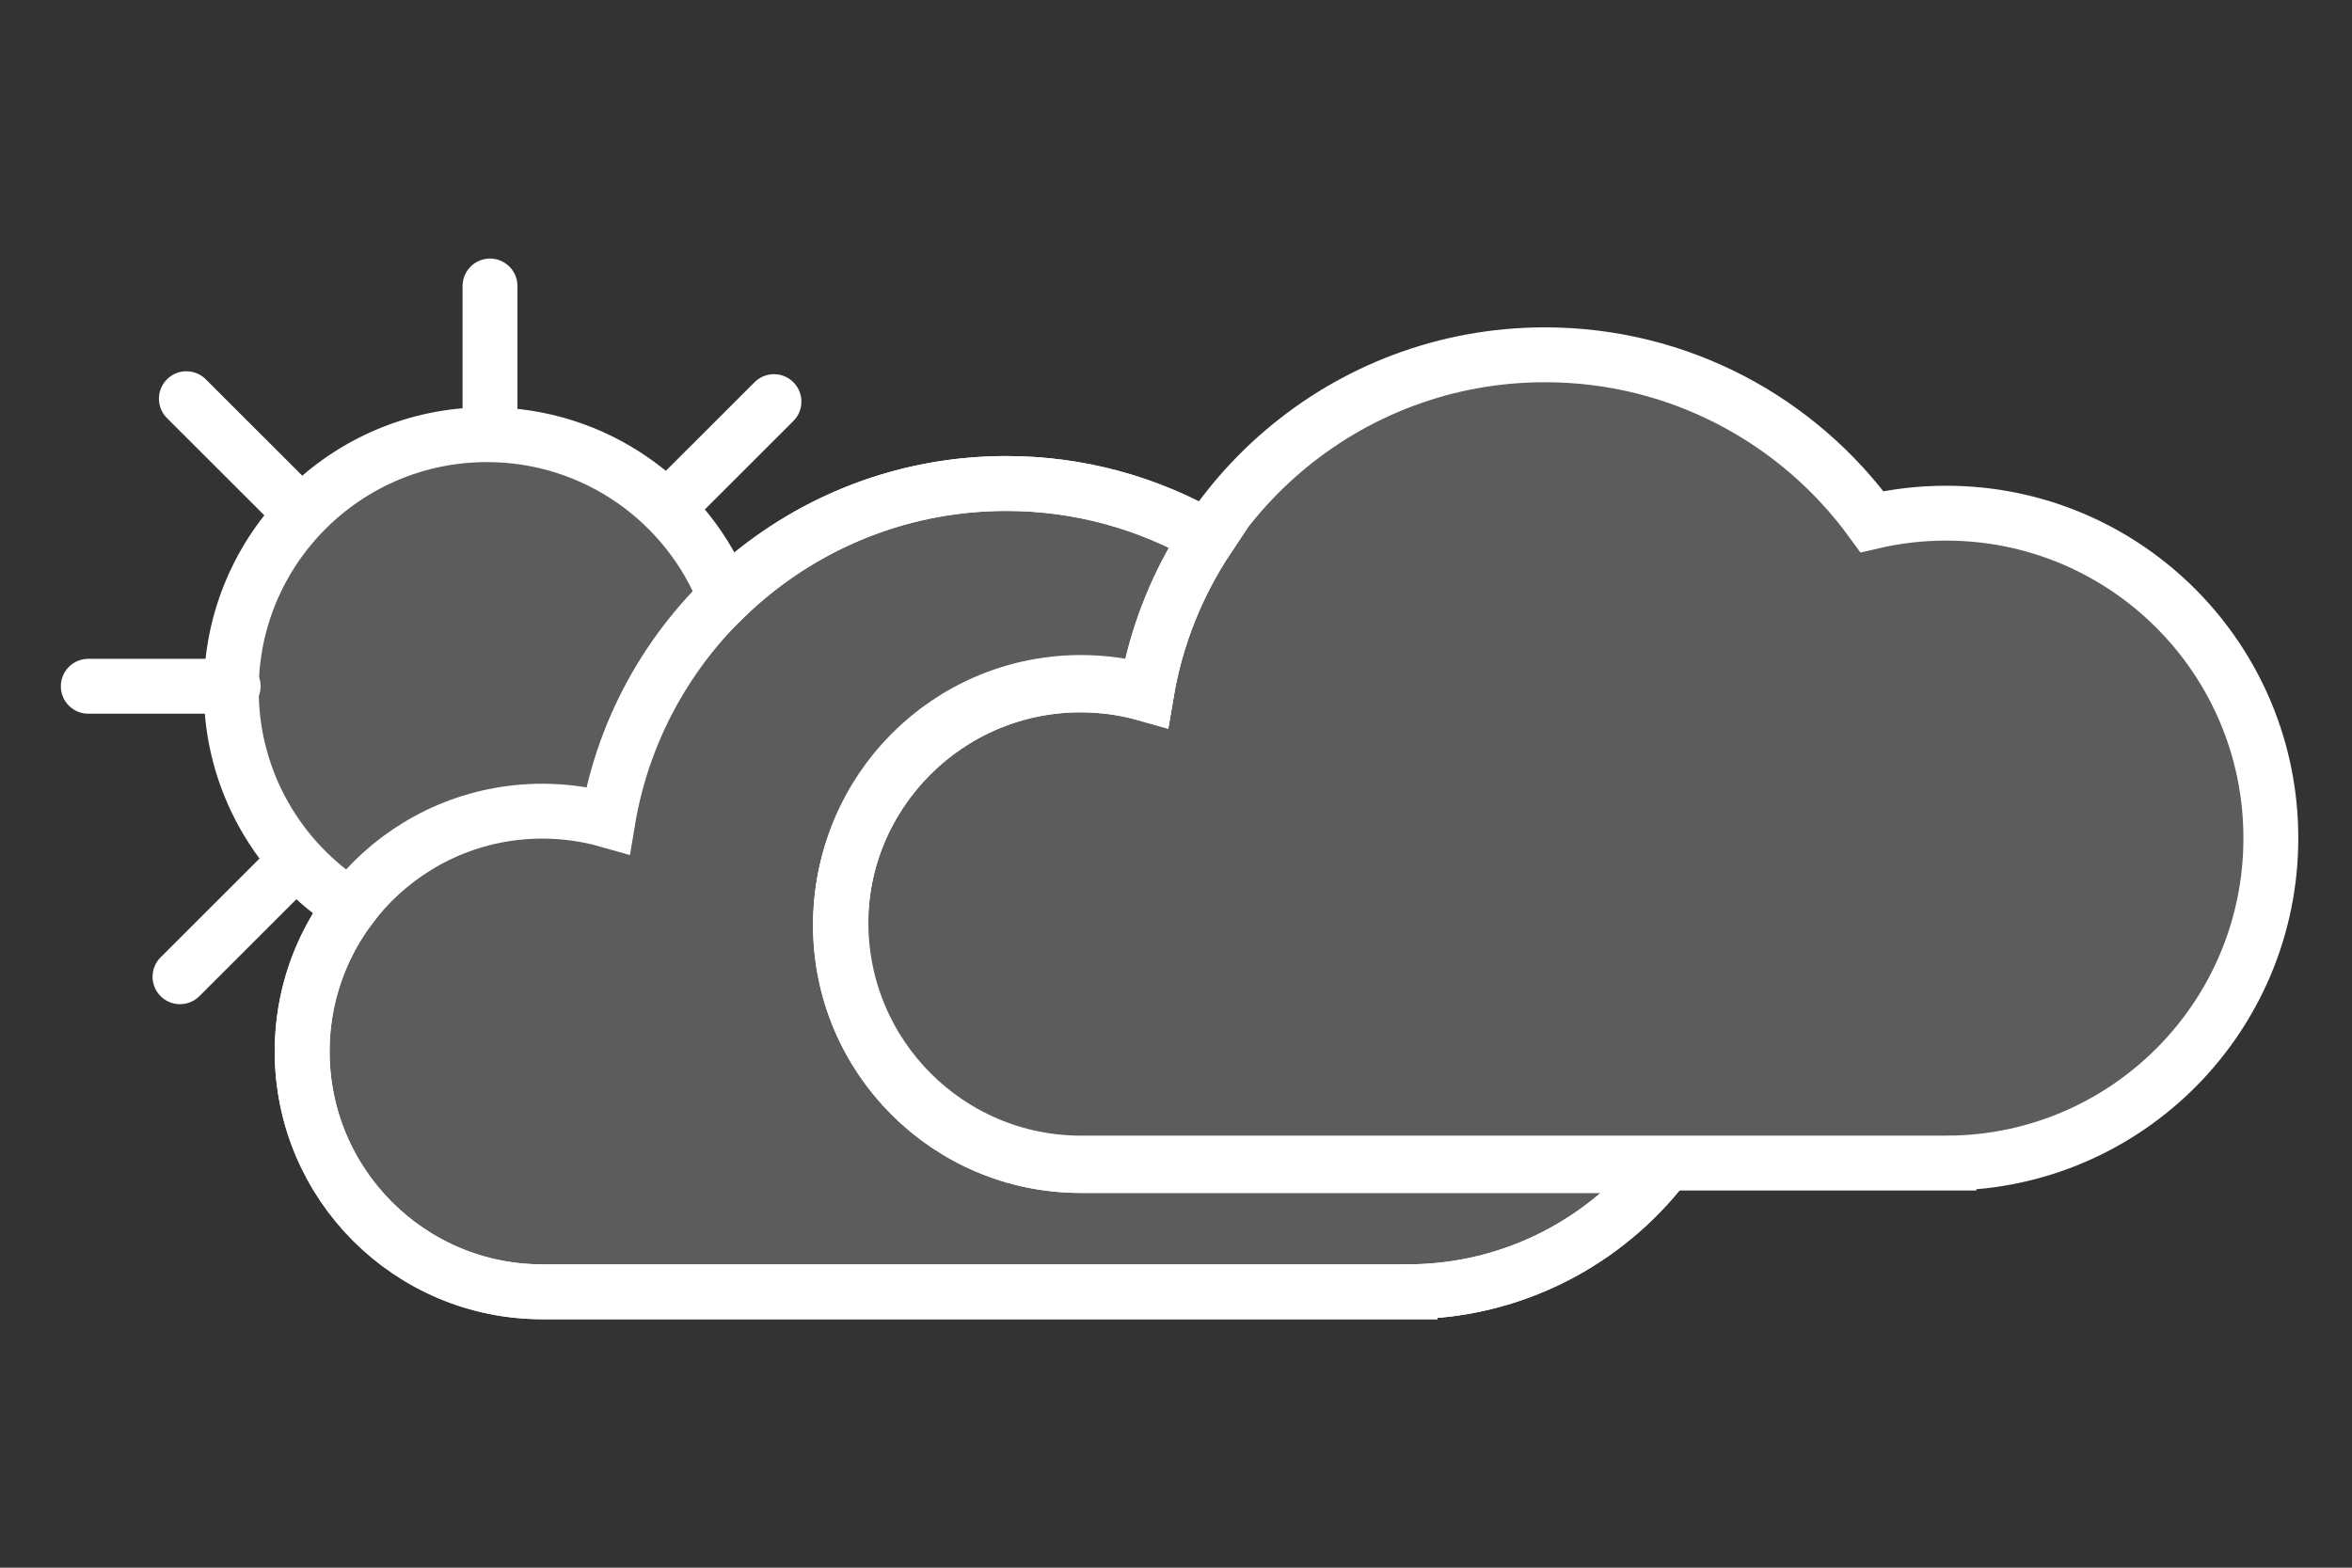
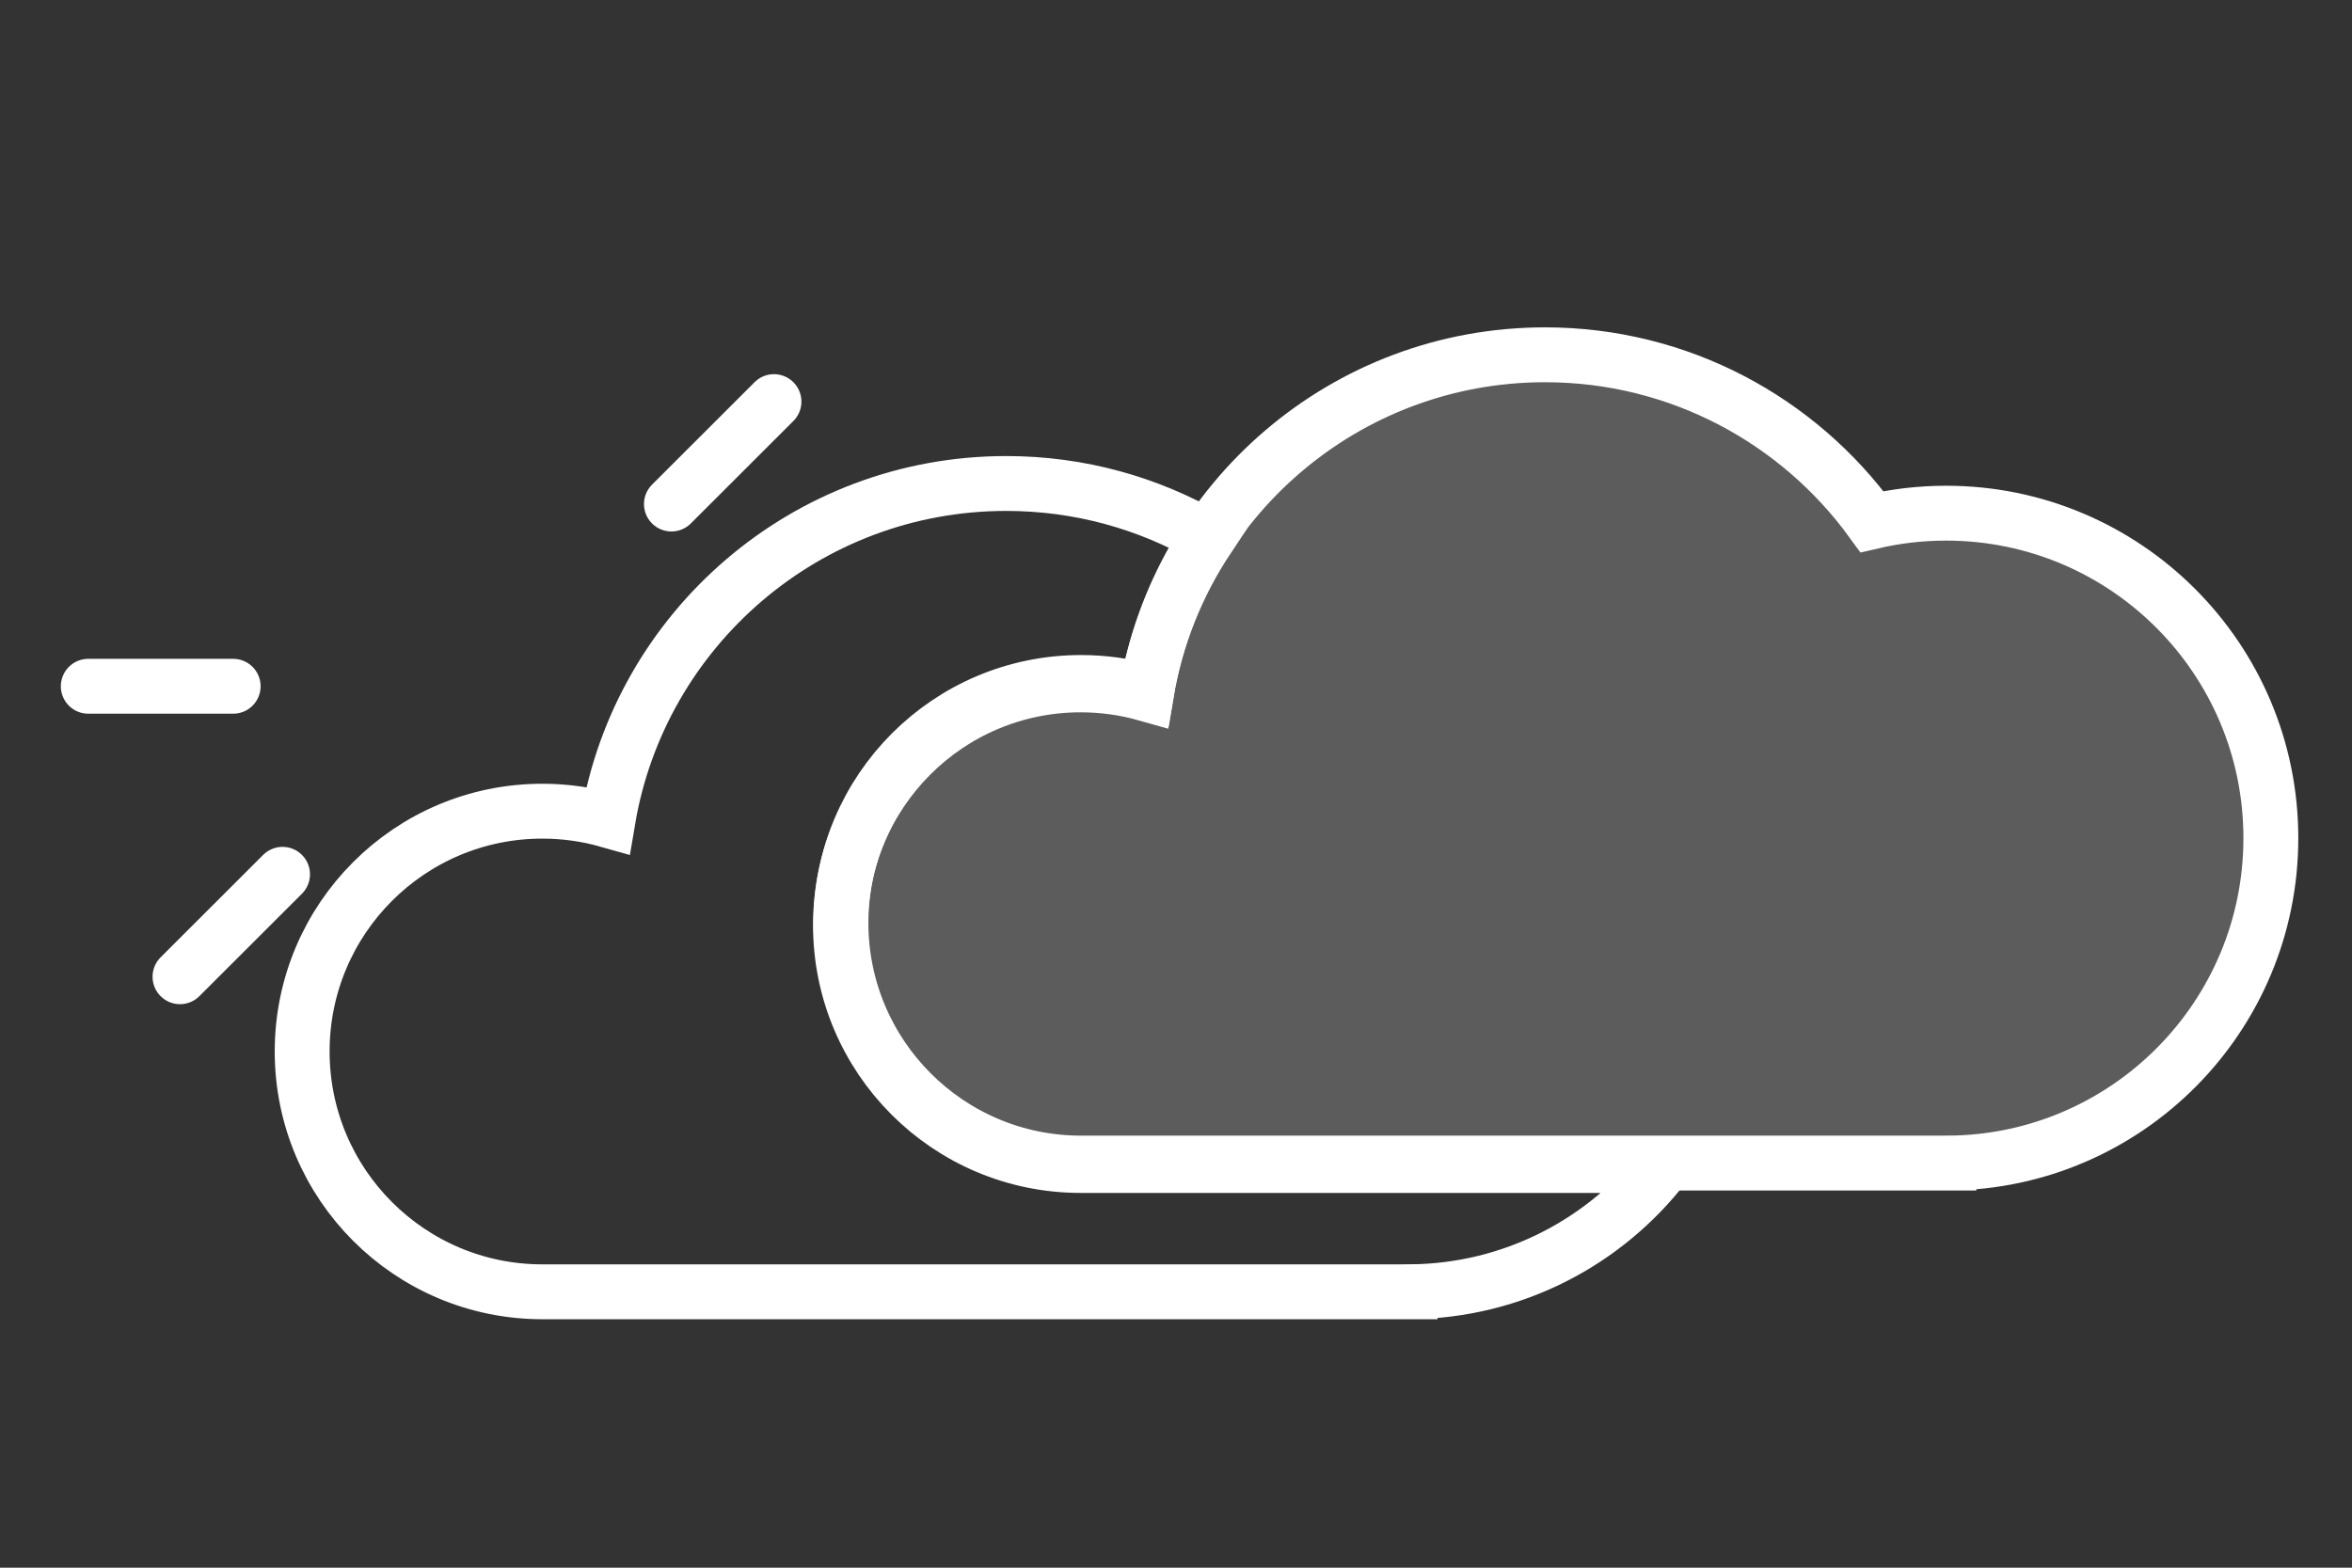
<svg xmlns="http://www.w3.org/2000/svg" xmlns:ns1="http://www.bohemiancoding.com/sketch/ns" width="300px" height="200px" viewBox="0 0 300 200" version="1.1">
  <rect x="0" y="0" width="300" height="200" fill="#333333" stroke="none" />
  <title>Partly_Sunny_2</title>
  <desc>Created with Sketch.</desc>
  <defs />
  <g id="Icons" stroke="none" stroke-width="1" fill="none" fill-rule="evenodd" ns1:type="MSPage">
    <g id="Partly_Sunny_2" ns1:type="MSArtboardGroup" stroke="#FFFFFF" stroke-width="7">
      <g id="Partly-Sunny-2" ns1:type="MSLayerGroup" transform="translate(11, 36)">
        <path d="M237.578,112.381 C260.293,112.194 278.65,93.705 278.65,70.926 C278.65,48.03 260.105,29.469 237.23,29.469 C233.976,29.469 230.809,29.845 227.771,30.555 C218.408,17.652 203.215,9.263 186.064,9.263 C160.54,9.263 139.351,27.843 135.263,52.227 C132.602,51.472 129.794,51.068 126.892,51.068 C109.976,51.068 96.263,64.794 96.263,81.725 C96.263,98.657 109.976,112.382 126.892,112.382 L237.578,112.382 L237.578,112.381 Z" id="Cloud-4" fill-opacity="0.2" fill="#FFFFFF" ns1:type="MSShapeGroup" />
-         <path d="M33.756,79.629 C29.856,84.773 27.541,91.188 27.541,98.145 C27.541,115.076 41.254,128.802 58.171,128.802 L168.856,128.802 L168.856,128.8 C182.053,128.691 193.779,122.405 201.289,112.689 L201.289,112.689 L126.834,112.689 C109.918,112.689 96.204,98.964 96.204,82.032 C96.204,65.101 109.918,51.375 126.834,51.375 C129.736,51.375 132.544,51.779 135.204,52.534 C136.425,45.252 139.171,38.488 143.102,32.582 C135.524,28.194 126.726,25.682 117.342,25.682 C103.417,25.682 90.782,31.213 81.511,40.198 C76.769,28.056 64.947,19.453 51.114,19.453 C33.101,19.453 18.499,34.042 18.499,52.037 C18.499,63.66 24.589,73.861 33.756,79.629 Z" id="Cloud" fill-opacity="0.2" fill="#FFFFFF" ns1:type="MSShapeGroup" />
        <path d="M201.289,112.689 C193.779,122.405 182.053,128.691 168.856,128.8 L168.856,128.802 L58.171,128.802 C41.254,128.802 27.541,115.076 27.541,98.145 C27.541,81.213 41.254,67.488 58.171,67.488 C61.073,67.488 63.88,67.891 66.541,68.646 C70.629,44.262 91.818,25.682 117.342,25.682 C126.726,25.682 135.524,28.194 143.102,32.582 C139.171,38.488 136.425,45.252 135.204,52.534 C132.544,51.779 129.736,51.375 126.834,51.375 C109.918,51.375 96.204,65.101 96.204,82.032 C96.204,98.964 109.918,112.689 126.834,112.689 L201.289,112.689 L201.289,112.689 Z" id="Cloud-2" ns1:type="MSShapeGroup" />
        <g id="Sun-Rays" ns1:type="MSShapeGroup" stroke-linecap="round">
-           <path d="M51.5,18.967 L51.5,0.486" id="0" />
          <path d="M74.641,28.304 L87.721,15.236" id="45" />
          <path d="M11.958,88.609 L25.039,75.541" id="225" />
          <path d="M9.5,60.791 L9.5,42.311" id="270" transform="translate(9.5, 51.551) rotate(90) translate(-9.5, -51.551) " />
-           <path d="M25.852,27.932 L12.772,14.865" id="315" />
        </g>
      </g>
    </g>
  </g>
</svg>